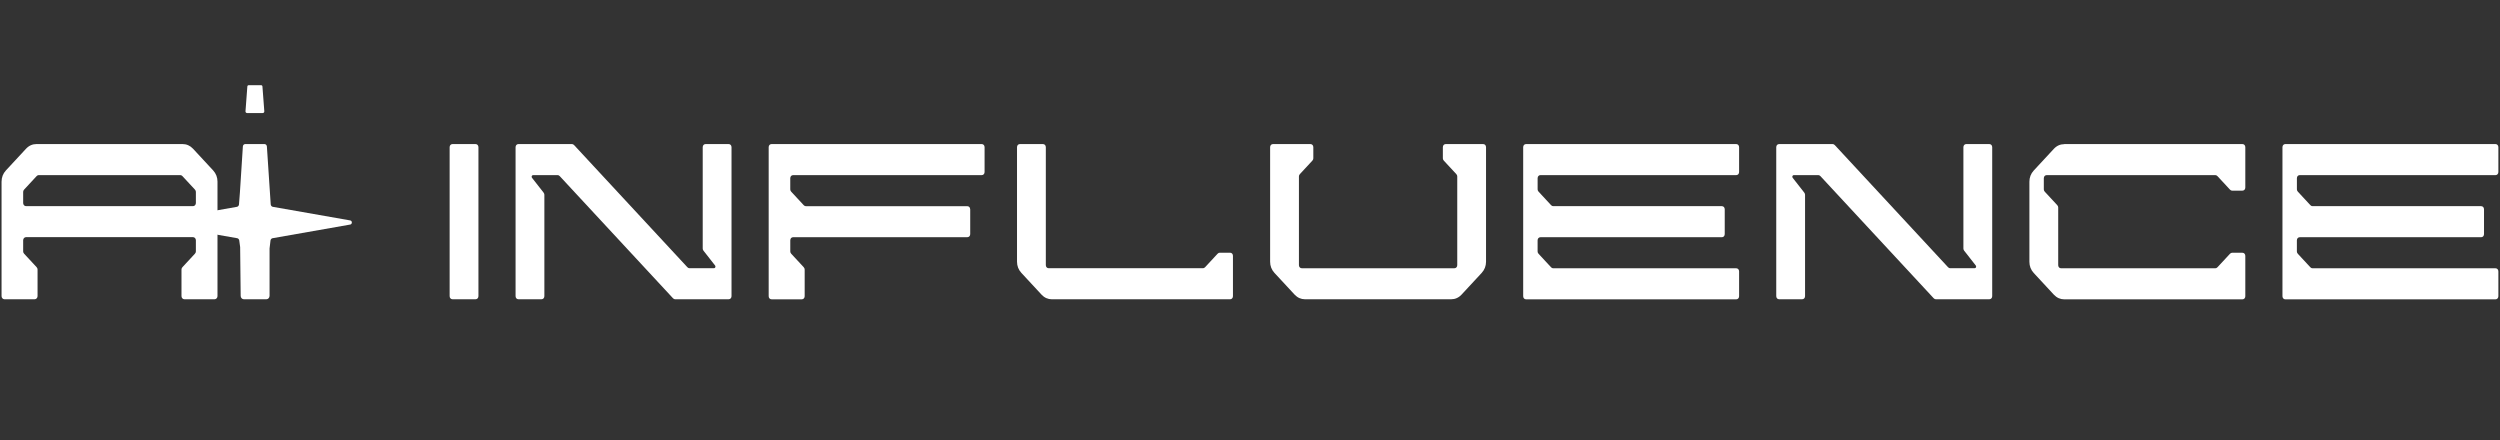
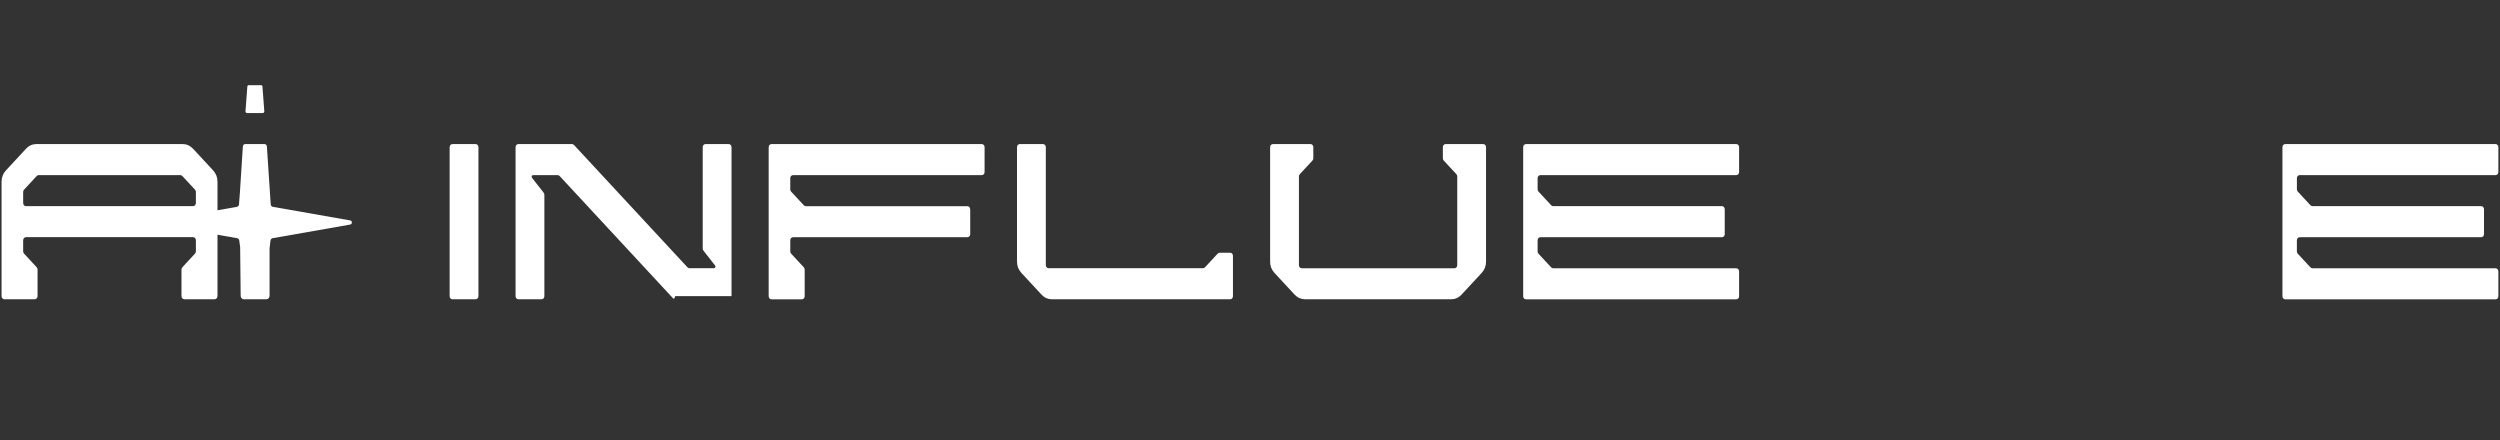
<svg xmlns="http://www.w3.org/2000/svg" viewBox="0 0 1200 211.371" fill="none">
  <rect x="0" y="0" width="1200" height="211.371" fill="#333333" stroke="none" />
  <path d="M228.264 143.644H217.21C216.401 143.644 215.824 143.021 215.824 142.149V70.647C215.824 69.776 216.401 69.153 217.21 69.153H228.264C229.073 69.153 229.65 69.776 229.65 70.647V142.149C229.65 143.021 229.073 143.644 228.264 143.644Z" fill="white" />
-   <path d="M338.691 69.153H349.745C350.555 69.153 351.132 69.776 351.132 70.647V142.149C351.132 143.021 350.555 143.644 349.745 143.644H324.068C323.72 143.644 323.375 143.519 323.027 143.145L268.68 84.547C268.334 84.173 267.986 84.049 267.641 84.049H255.893C255.316 84.049 254.968 84.796 255.316 85.294L260.952 92.493C261.182 92.866 261.298 93.115 261.298 93.489V142.149C261.298 143.021 260.72 143.644 259.911 143.644H248.857C248.05 143.644 247.473 143.021 247.473 142.149V70.647C247.473 69.776 248.05 69.153 248.857 69.153H274.536C274.882 69.153 275.23 69.278 275.575 69.651L329.923 128.25C330.27 128.623 330.616 128.748 330.964 128.748H342.711C343.289 128.748 343.634 128.001 343.289 127.502L337.652 120.304C337.42 119.93 337.305 119.681 337.305 119.307V70.647C337.305 69.776 337.882 69.153 338.691 69.153Z" fill="white" />
+   <path d="M338.691 69.153H349.745C350.555 69.153 351.132 69.776 351.132 70.647V142.149H324.068C323.72 143.644 323.375 143.519 323.027 143.145L268.68 84.547C268.334 84.173 267.986 84.049 267.641 84.049H255.893C255.316 84.049 254.968 84.796 255.316 85.294L260.952 92.493C261.182 92.866 261.298 93.115 261.298 93.489V142.149C261.298 143.021 260.72 143.644 259.911 143.644H248.857C248.05 143.644 247.473 143.021 247.473 142.149V70.647C247.473 69.776 248.05 69.153 248.857 69.153H274.536C274.882 69.153 275.23 69.278 275.575 69.651L329.923 128.25C330.27 128.623 330.616 128.748 330.964 128.748H342.711C343.289 128.748 343.634 128.001 343.289 127.502L337.652 120.304C337.42 119.93 337.305 119.681 337.305 119.307V70.647C337.305 69.776 337.882 69.153 338.691 69.153Z" fill="white" />
  <path d="M465.705 100.439V112.358C465.705 113.23 465.127 113.852 464.318 113.852H380.723C379.914 113.852 379.336 114.475 379.336 115.347V120.69C379.336 121.063 379.452 121.437 379.798 121.811L385.782 128.262C386.127 128.636 386.243 129.01 386.243 129.383V142.174C386.243 143.046 385.666 143.668 384.857 143.668H370.35C369.541 143.668 368.964 143.046 368.964 142.174V70.647C368.964 69.776 369.541 69.153 370.35 69.153H471.214C472.023 69.153 472.6 69.776 472.6 70.647V82.567C472.6 83.438 472.023 84.061 471.214 84.061H380.711C379.902 84.061 379.325 84.684 379.325 85.556V90.899C379.325 91.272 379.441 91.646 379.786 92.02L385.77 98.471C386.116 98.845 386.464 98.969 386.809 98.969H464.295C465.102 98.969 465.682 99.592 465.682 100.464L465.705 100.439Z" fill="white" />
  <path d="M499.916 141.402L490.248 130.977C488.861 129.483 488.168 127.627 488.168 125.634V70.647C488.168 69.776 488.745 69.153 489.555 69.153H500.609C501.416 69.153 501.995 69.776 501.995 70.647V127.253C501.995 128.125 502.573 128.748 503.38 128.748H577.411C577.759 128.748 578.105 128.623 578.452 128.25L584.434 121.798C584.782 121.425 585.127 121.3 585.475 121.3H590.43C591.239 121.3 591.816 121.923 591.816 122.795V142.161C591.816 143.033 591.239 143.656 590.43 143.656H504.882C503.034 143.656 501.314 142.909 499.927 141.427L499.916 141.402Z" fill="white" />
  <path d="M693.948 69.153H711.909C712.718 69.153 713.295 69.776 713.295 70.647V125.647C713.295 127.627 712.602 129.495 711.216 130.99L701.548 141.414C700.161 142.909 698.441 143.644 696.593 143.644H626.361C624.514 143.644 622.793 142.896 621.407 141.414L611.739 130.99C610.352 129.495 609.659 127.64 609.659 125.647V70.647C609.659 69.776 610.236 69.153 611.045 69.153H629.007C629.816 69.153 630.393 69.776 630.393 70.647V75.991C630.393 76.364 630.277 76.738 629.932 77.112L623.948 83.563C623.602 83.937 623.486 84.31 623.486 84.684V127.266C623.486 128.138 624.064 128.76 624.873 128.76H698.095C698.902 128.76 699.482 128.138 699.482 127.266V84.684C699.482 84.31 699.366 83.937 699.018 83.563L693.036 77.112C692.689 76.738 692.573 76.364 692.573 75.991V70.647C692.573 69.776 693.15 69.153 693.959 69.153H693.948Z" fill="white" />
  <path d="M833.402 84.049H739.445C738.639 84.049 738.059 84.671 738.059 85.543V90.886C738.059 91.26 738.175 91.633 738.523 92.007L744.505 98.459C744.852 98.832 745.198 98.957 745.545 98.957H826.484C827.293 98.957 827.87 99.58 827.87 100.451V112.37C827.87 113.242 827.293 113.865 826.484 113.865H739.434C738.625 113.865 738.048 114.487 738.048 115.359V120.702C738.048 121.076 738.164 121.45 738.511 121.823L744.493 128.275C744.841 128.648 745.186 128.773 745.534 128.773H833.38C834.189 128.773 834.766 129.396 834.766 130.268V142.186C834.766 143.058 834.189 143.681 833.38 143.681H732.516C731.707 143.681 731.13 143.058 731.13 142.186V70.647C731.13 69.776 731.707 69.153 732.516 69.153H833.38C834.189 69.153 834.766 69.776 834.766 70.647V82.567C834.766 83.438 834.189 84.061 833.38 84.061L833.402 84.049Z" fill="white" />
-   <path d="M943.818 69.153H954.873C955.682 69.153 956.259 69.776 956.259 70.647V142.149C956.259 143.021 955.682 143.644 954.873 143.644H929.195C928.848 143.644 928.502 143.519 928.155 143.145L873.807 84.547C873.461 84.173 873.114 84.049 872.768 84.049H861.02C860.443 84.049 860.095 84.796 860.443 85.294L866.08 92.493C866.311 92.866 866.427 93.115 866.427 93.489V142.149C866.427 143.021 865.848 143.644 865.041 143.644H853.986C853.177 143.644 852.6 143.021 852.6 142.149V70.647C852.6 69.776 853.177 69.153 853.986 69.153H879.664C880.011 69.153 880.357 69.278 880.705 69.651L935.052 128.25C935.398 128.623 935.745 128.748 936.091 128.748H947.839C948.416 128.748 948.764 128.001 948.416 127.502L942.78 120.304C942.548 119.93 942.432 119.681 942.432 119.307V70.647C942.432 69.776 943.011 69.153 943.818 69.153Z" fill="white" />
-   <path d="M990.816 69.153H1076.364C1077.173 69.153 1077.75 69.776 1077.75 70.647V90.014C1077.75 90.886 1077.173 91.509 1076.364 91.509H1071.418C1071.073 91.509 1070.725 91.384 1070.38 91.011L1064.395 84.559C1064.05 84.186 1063.702 84.061 1063.357 84.061H982.418C981.609 84.061 981.032 84.684 981.032 85.556V90.899C981.032 91.272 981.148 91.646 981.493 92.02L987.477 98.471C987.823 98.845 987.939 99.218 987.939 99.592V127.278C987.939 128.15 988.516 128.773 989.325 128.773H1063.357C1063.702 128.773 1064.05 128.648 1064.395 128.275L1070.38 121.823C1070.725 121.45 1071.073 121.325 1071.418 121.325H1076.364C1077.173 121.325 1077.75 121.948 1077.75 122.82V142.186C1077.75 143.058 1077.173 143.681 1076.364 143.681H990.816C988.966 143.681 987.245 142.934 985.859 141.452L976.191 131.027C974.805 129.532 974.111 127.677 974.111 125.684V87.2C974.111 85.207 974.805 83.351 976.191 81.857L985.859 71.432C987.245 69.938 988.966 69.203 990.816 69.203V69.153Z" fill="white" />
  <path d="M1197.857 84.049H1103.9C1103.091 84.049 1102.514 84.671 1102.514 85.543V90.886C1102.514 91.26 1102.63 91.633 1102.975 92.007L1108.959 98.459C1109.305 98.832 1109.652 98.957 1109.998 98.957H1190.936C1191.745 98.957 1192.323 99.58 1192.323 100.451V112.37C1192.323 113.242 1191.745 113.865 1190.936 113.865H1103.889C1103.08 113.865 1102.502 114.487 1102.502 115.359V120.702C1102.502 121.076 1102.616 121.45 1102.964 121.823L1108.948 128.275C1109.293 128.648 1109.641 128.773 1109.986 128.773H1197.834C1198.641 128.773 1199.218 129.396 1199.218 130.268V142.186C1199.218 143.058 1198.641 143.681 1197.834 143.681H1096.968C1096.159 143.681 1095.582 143.058 1095.582 142.186V70.647C1095.582 69.776 1096.159 69.153 1096.968 69.153H1197.834C1198.641 69.153 1199.218 69.776 1199.218 70.647V82.567C1199.218 83.438 1198.641 84.061 1197.834 84.061L1197.857 84.049Z" fill="white" />
  <path d="M0.757 87.15C0.757 85.157 1.45 83.301 2.837 81.807L12.505 71.383C13.891 69.888 15.612 69.153 17.46 69.153H87.691C89.54 69.153 91.261 69.9 92.647 71.383L102.315 81.807C103.701 83.301 104.394 85.157 104.394 87.15V142.149C104.394 142.971 103.77 143.644 103.008 143.644H88.5C87.737 143.644 87.114 142.971 87.114 142.149V129.358C87.114 128.985 87.229 128.611 87.576 128.237L93.559 121.786C93.906 121.412 94.021 121.039 94.021 120.665V115.322C94.021 114.5 93.397 113.828 92.635 113.828H12.505C11.742 113.828 11.119 114.5 11.119 115.322V120.665C11.119 121.039 11.234 121.412 11.581 121.786L17.564 128.237C17.911 128.611 18.026 128.985 18.026 129.358V142.149C18.026 142.971 17.402 143.644 16.64 143.644H2.132C1.37 143.644 0.746 142.971 0.746 142.149V87.15H0.757ZM86.536 84.049H18.604C18.257 84.049 17.911 84.173 17.564 84.547L11.581 90.998C11.234 91.372 11.119 91.745 11.119 92.119V97.462C11.119 98.284 11.742 98.957 12.505 98.957H92.635C93.397 98.957 94.021 98.284 94.021 97.462V92.119C94.021 91.745 93.906 91.372 93.559 90.998L87.576 84.547C87.229 84.173 86.883 84.049 86.536 84.049Z" fill="white" />
  <path d="M125.368 40.907H119.315C119.003 40.907 118.749 41.169 118.726 41.493L117.836 53.412C117.802 53.872 118.137 54.259 118.564 54.259H126.142C126.569 54.259 126.904 53.872 126.869 53.412L125.968 41.493C125.945 41.156 125.691 40.907 125.379 40.907H125.368Z" fill="white" />
  <path d="M114.834 115.384L115.273 118.61L115.527 142.037C115.527 142.934 116.208 143.644 117.04 143.644H127.875C128.707 143.644 129.388 142.909 129.388 142.012V119.257L129.85 115.384C129.942 114.849 130.347 114.425 130.844 114.338L168.107 107.787C169.147 107.6 169.147 105.981 168.107 105.807L130.959 99.28C130.393 99.181 129.977 98.67 129.942 98.072L128.106 70.299C128.06 69.651 127.563 69.153 126.974 69.153H117.71C117.109 69.153 116.612 69.651 116.578 70.299L115.157 92.393C115.065 93.178 115.007 93.85 115.007 94.324L114.718 98.097C114.672 98.695 114.256 99.181 113.713 99.28L70.916 106.803L113.84 114.338C114.337 114.425 114.741 114.849 114.834 115.384Z" fill="white" />
</svg>